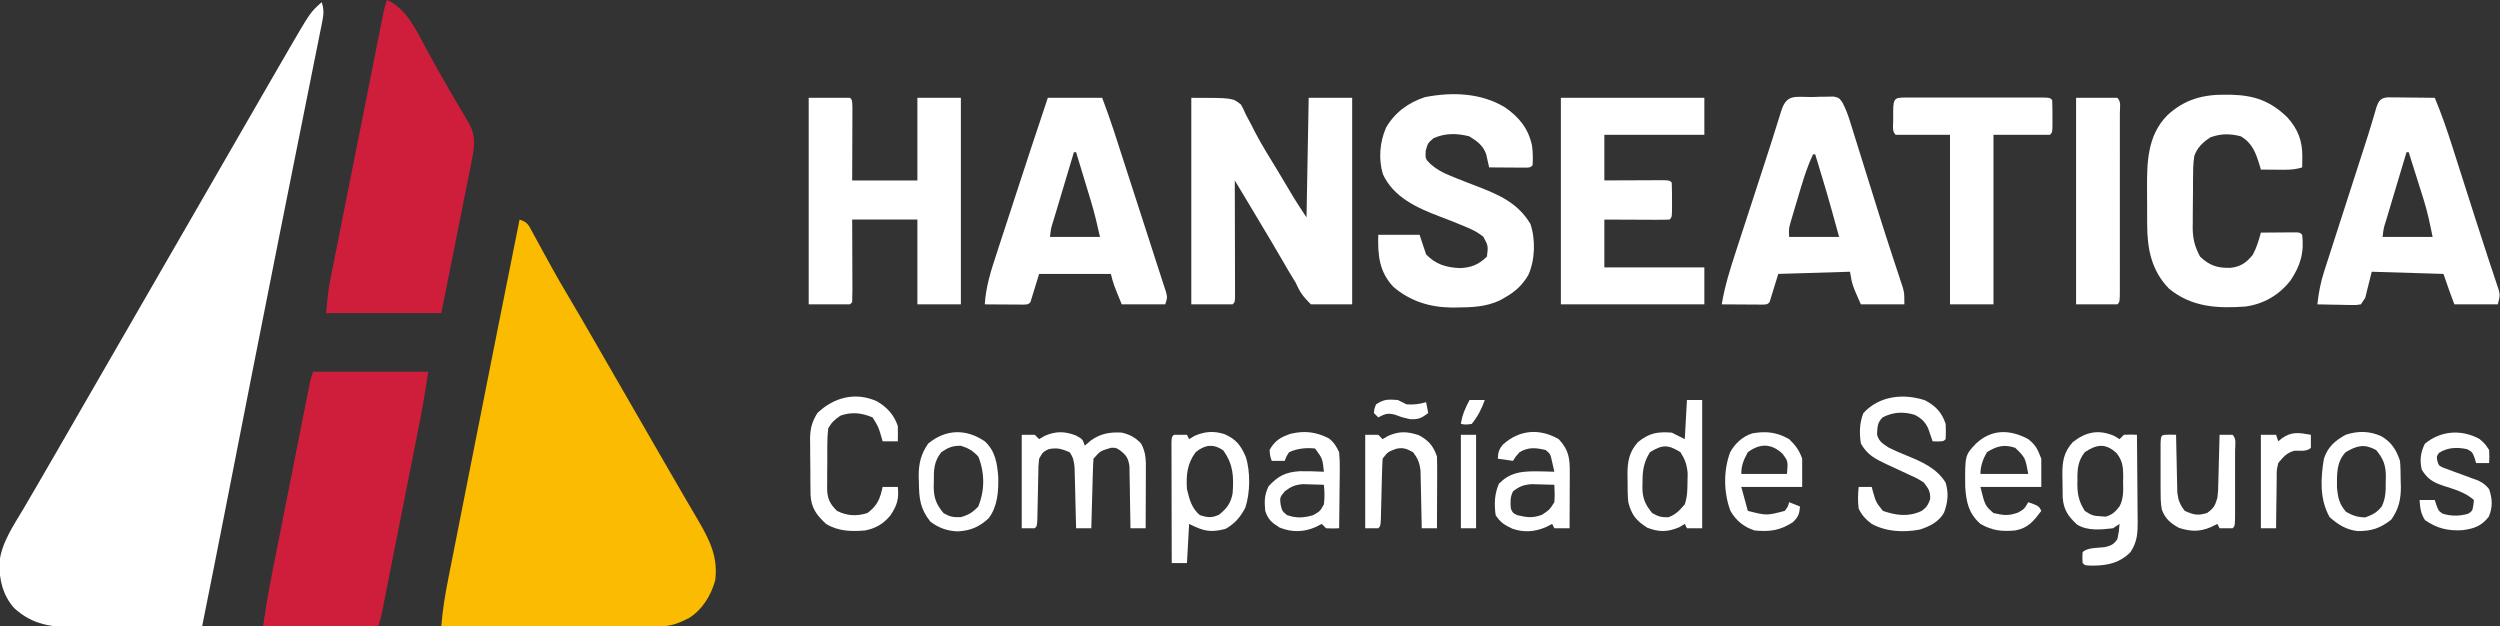
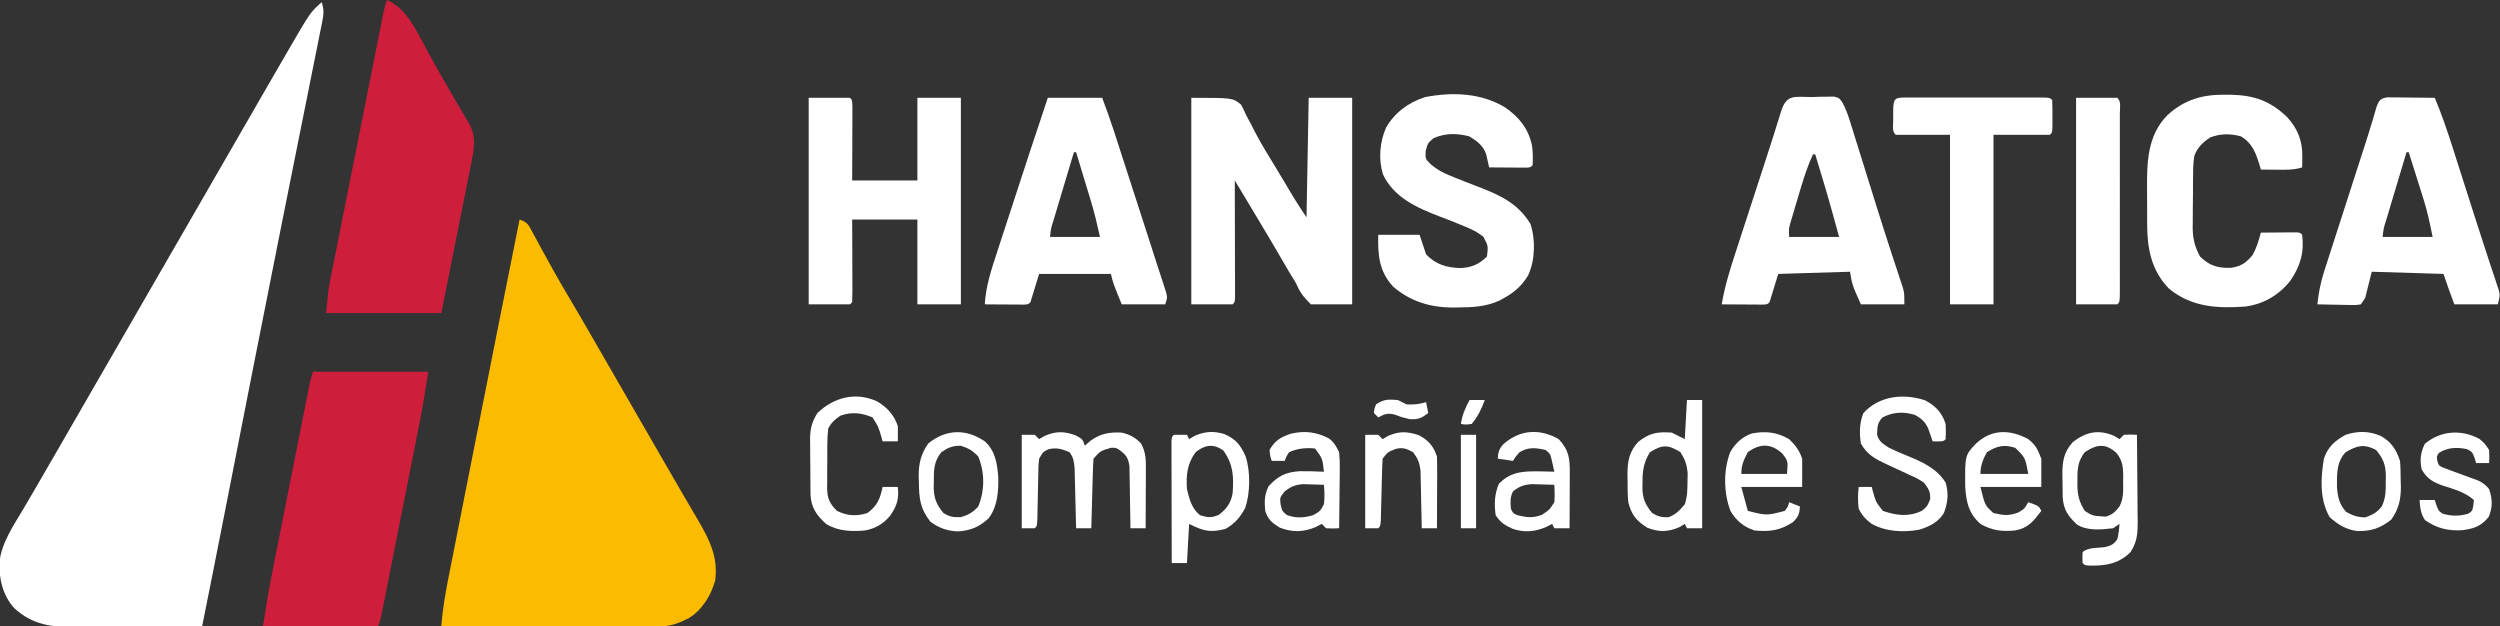
<svg xmlns="http://www.w3.org/2000/svg" version="1.1" width="1150" height="288">
  <rect width="100%" height="100%" fill="#333333" stroke="none" />
  <path d="M0 0 C1.012 3.182 0.949 5.375 0.295 8.633 C0.112 9.564 -0.071 10.496 -0.259 11.455 C-0.468 12.474 -0.677 13.493 -0.892 14.543 C-1.215 16.171 -1.215 16.171 -1.545 17.831 C-2.271 21.475 -3.008 25.116 -3.746 28.758 C-4.266 31.357 -4.785 33.956 -5.303 36.555 C-6.419 42.147 -7.541 47.739 -8.667 53.329 C-10.446 62.161 -12.213 70.994 -13.978 79.829 C-14.428 82.082 -14.878 84.334 -15.328 86.587 C-15.63 88.1 -15.932 89.614 -16.234 91.127 C-17.309 96.504 -18.384 101.881 -19.46 107.257 C-23.631 128.095 -27.764 148.941 -31.863 169.793 C-32 170.487 -32.136 171.181 -32.277 171.896 C-34.013 180.726 -35.746 189.556 -37.479 198.386 C-39.678 209.587 -41.878 220.788 -44.078 231.988 C-44.411 233.681 -44.411 233.681 -44.75 235.409 C-48.13 252.613 -51.535 269.812 -55 287 C-64.232 287.093 -73.464 287.164 -82.697 287.207 C-86.984 287.228 -91.272 287.256 -95.559 287.302 C-99.703 287.345 -103.846 287.369 -107.989 287.38 C-109.564 287.387 -111.139 287.401 -112.714 287.423 C-123.989 287.572 -132.845 286.62 -141.496 278.711 C-146.739 272.747 -148.419 265.587 -148.26 257.824 C-147.43 248.822 -141.679 240.599 -137.188 233 C-136.181 231.277 -135.175 229.554 -134.17 227.831 C-133.133 226.055 -132.093 224.281 -131.052 222.508 C-127.838 217.022 -124.672 211.51 -121.5 206 C-120.25 203.833 -119 201.667 -117.75 199.5 C-117.131 198.428 -116.513 197.355 -115.875 196.25 C-94 158.333 -72.125 120.417 -50.25 82.5 C-49.631 81.427 -49.012 80.355 -48.375 79.25 C-47.126 77.084 -45.876 74.919 -44.627 72.754 C-41.488 67.314 -38.35 61.873 -35.215 56.43 C-31.482 49.95 -27.743 43.474 -24 37 C-23.049 35.353 -23.049 35.353 -22.078 33.672 C-20.201 30.425 -18.32 27.181 -16.438 23.938 C-15.878 22.969 -15.318 22 -14.742 21.001 C-5.204 4.604 -5.204 4.604 0 0 Z " fill="#FFFFFF" transform="translate(148,1)" />
  <path d="M0 0 C3.834 1.278 4.106 2.475 6.004 5.969 C6.574 7.006 7.145 8.043 7.732 9.111 C8.336 10.229 8.94 11.348 9.562 12.5 C10.835 14.815 12.108 17.128 13.383 19.441 C14.004 20.573 14.626 21.705 15.267 22.872 C17.425 26.767 19.659 30.611 21.938 34.438 C26.074 41.407 30.141 48.415 34.188 55.438 C34.826 56.545 35.464 57.652 36.121 58.793 C37.429 61.063 38.737 63.334 40.044 65.605 C43.193 71.072 46.347 76.536 49.5 82 C50.75 84.167 52 86.333 53.25 88.5 C53.869 89.573 54.487 90.645 55.125 91.75 C57.938 96.625 57.938 96.625 60.75 101.5 C61.37 102.574 61.989 103.648 62.628 104.754 C63.869 106.906 65.109 109.058 66.349 111.21 C69.258 116.261 72.175 121.307 75.12 126.336 C76.162 128.116 77.202 129.898 78.24 131.68 C79.544 133.914 80.852 136.146 82.166 138.375 C87.465 147.478 91.369 155.218 90 166 C88.06 172.894 84.101 179.44 77.941 183.285 C73.551 185.533 69.637 187.126 64.653 187.12 C63.765 187.122 62.878 187.123 61.963 187.124 C60.992 187.121 60.021 187.117 59.021 187.114 C57.484 187.114 57.484 187.114 55.916 187.114 C52.523 187.113 49.131 187.105 45.738 187.098 C43.388 187.096 41.039 187.094 38.689 187.093 C32.499 187.09 26.31 187.08 20.12 187.069 C13.806 187.058 7.492 187.054 1.178 187.049 C-11.215 187.038 -23.607 187.021 -36 187 C-35.416 179.733 -34.286 172.683 -32.858 165.538 C-32.641 164.435 -32.425 163.332 -32.202 162.196 C-31.485 158.553 -30.762 154.911 -30.039 151.27 C-29.528 148.68 -29.018 146.091 -28.508 143.502 C-27.433 138.048 -26.355 132.595 -25.275 127.143 C-23.793 119.667 -22.318 112.19 -20.844 104.713 C-13.958 69.796 -6.998 34.894 0 0 Z " fill="#FABB00" transform="translate(239,101)" />
  <path d="M0 0 C17.49 0 34.98 0 53 0 C51.776 7.955 50.526 15.82 48.953 23.7 C48.759 24.682 48.565 25.664 48.366 26.676 C47.735 29.871 47.1 33.064 46.465 36.258 C46.022 38.496 45.578 40.735 45.135 42.974 C44.212 47.639 43.286 52.303 42.359 56.968 C41.17 62.951 39.985 68.936 38.802 74.921 C37.889 79.531 36.975 84.141 36.061 88.751 C35.623 90.959 35.185 93.167 34.749 95.375 C34.14 98.449 33.529 101.522 32.918 104.594 C32.737 105.507 32.557 106.421 32.371 107.362 C32.205 108.197 32.038 109.032 31.866 109.892 C31.722 110.618 31.578 111.343 31.43 112.09 C31 114 31 114 30 117 C12.51 117 -4.98 117 -23 117 C-21.776 109.045 -20.526 101.18 -18.953 93.3 C-18.759 92.318 -18.565 91.336 -18.366 90.324 C-17.735 87.129 -17.1 83.936 -16.465 80.742 C-16.022 78.504 -15.578 76.265 -15.135 74.026 C-14.212 69.361 -13.286 64.697 -12.359 60.032 C-11.17 54.049 -9.985 48.064 -8.802 42.079 C-7.889 37.469 -6.975 32.859 -6.061 28.249 C-5.623 26.041 -5.185 23.833 -4.749 21.625 C-4.14 18.551 -3.529 15.478 -2.918 12.406 C-2.737 11.493 -2.557 10.579 -2.371 9.638 C-2.121 8.386 -2.121 8.386 -1.866 7.108 C-1.722 6.382 -1.578 5.657 -1.43 4.91 C-1 3 -1 3 0 0 Z " fill="#CE1E3C" transform="translate(144,171)" />
  <path d="M0 0 C8.843 3.886 13.212 13.404 17.562 21.5 C18.774 23.711 19.988 25.92 21.203 28.129 C21.823 29.257 22.442 30.385 23.08 31.547 C26.825 38.282 30.744 44.914 34.645 51.559 C35.202 52.507 35.758 53.456 36.332 54.434 C36.824 55.269 37.316 56.105 37.823 56.967 C41.341 63.047 39.984 69.12 38.623 75.771 C38.477 76.514 38.33 77.256 38.18 78.021 C37.699 80.451 37.209 82.88 36.719 85.309 C36.382 87.002 36.046 88.696 35.71 90.39 C34.828 94.832 33.938 99.272 33.047 103.711 C31.977 109.048 30.917 114.386 29.855 119.723 C28.244 127.817 26.621 135.908 25 144 C7.51 144 -9.98 144 -28 144 C-26.875 132.75 -26.875 132.75 -25.899 127.844 C-25.681 126.733 -25.462 125.621 -25.237 124.476 C-24.999 123.291 -24.761 122.107 -24.516 120.887 C-24.263 119.613 -24.011 118.338 -23.752 117.025 C-23.066 113.56 -22.374 110.096 -21.681 106.632 C-20.955 102.997 -20.234 99.362 -19.513 95.726 C-18.302 89.63 -17.088 83.536 -15.871 77.441 C-14.465 70.396 -13.063 63.35 -11.664 56.303 C-10.172 48.788 -8.677 41.274 -7.18 33.76 C-6.75 31.598 -6.32 29.435 -5.89 27.272 C-5.091 23.25 -4.288 19.229 -3.484 15.207 C-3.246 14.009 -3.008 12.81 -2.763 11.576 C-2.435 9.938 -2.435 9.938 -2.101 8.267 C-1.911 7.316 -1.722 6.366 -1.526 5.387 C-1 3 -1 3 0 0 Z " fill="#CE1E3C" transform="translate(178,0)" />
  <path d="M0 0 C19 0 19 0 22.848 3.102 C24.023 5.234 24.023 5.234 25.062 7.625 C25.978 9.352 26.896 11.077 27.816 12.801 C28.304 13.771 28.791 14.741 29.293 15.741 C32.352 21.583 35.849 27.168 39.278 32.798 C40.482 34.782 41.673 36.772 42.86 38.766 C43.236 39.398 43.612 40.03 44 40.681 C45.028 42.409 46.056 44.138 47.084 45.866 C48.976 48.961 50.988 51.982 53 55 C53.33 36.85 53.66 18.7 54 0 C60.6 0 67.2 0 74 0 C74 31.35 74 62.7 74 95 C67.73 95 61.46 95 55 95 C51.294 91.244 50.007 89.531 48 85 C47.018 83.352 46.018 81.715 45 80.09 C43.996 78.375 42.996 76.657 42 74.938 C40.882 73.027 39.764 71.117 38.645 69.207 C38.06 68.209 37.476 67.211 36.874 66.182 C33.514 60.475 30.1 54.801 26.688 49.125 C26.111 48.166 25.534 47.206 24.94 46.218 C23.293 43.479 21.647 40.739 20 38 C20.002 38.699 20.004 39.399 20.007 40.119 C20.027 46.697 20.042 53.275 20.052 59.853 C20.057 63.235 20.064 66.617 20.075 69.999 C20.088 73.883 20.093 77.768 20.098 81.652 C20.103 82.872 20.108 84.092 20.113 85.349 C20.113 87.03 20.113 87.03 20.114 88.746 C20.116 89.738 20.118 90.731 20.12 91.754 C20 94 20 94 19 95 C12.73 95 6.46 95 0 95 C0 63.65 0 32.3 0 0 Z " fill="#FFFFFF" transform="translate(548,45)" />
  <path d="M0 0 C6.27 0 12.54 0 19 0 C20 1 20 1 20.114 4.51 C20.113 6.07 20.108 7.631 20.098 9.191 C20.096 10.011 20.095 10.831 20.093 11.676 C20.088 14.305 20.075 16.934 20.062 19.562 C20.057 21.34 20.053 23.118 20.049 24.896 C20.039 29.264 20.019 33.632 20 38 C29.9 38 39.8 38 50 38 C50 25.46 50 12.92 50 0 C56.6 0 63.2 0 70 0 C70 31.35 70 62.7 70 95 C63.4 95 56.8 95 50 95 C50 82.13 50 69.26 50 56 C40.1 56 30.2 56 20 56 C20.012 58.732 20.023 61.463 20.035 64.277 C20.043 66.912 20.049 69.546 20.055 72.18 C20.06 74.017 20.067 75.853 20.075 77.689 C20.088 80.323 20.093 82.956 20.098 85.59 C20.103 86.416 20.108 87.242 20.113 88.093 C20.113 90.062 20.062 92.032 20 94 C19.67 94.33 19.34 94.66 19 95 C12.73 95 6.46 95 0 95 C0 63.65 0 32.3 0 0 Z " fill="#FFFFFF" transform="translate(372,45)" />
  <path d="M0 0 C6.526 4.491 10.851 9.818 12.469 17.648 C12.884 20.679 12.929 23.596 12.742 26.645 C11.742 27.645 11.742 27.645 9.885 27.758 C8.698 27.75 8.698 27.75 7.488 27.742 C6.634 27.739 5.78 27.736 4.9 27.732 C4.003 27.724 3.105 27.716 2.18 27.707 C1.278 27.703 0.376 27.698 -0.553 27.693 C-2.788 27.682 -5.023 27.665 -7.258 27.645 C-7.703 25.655 -8.149 23.665 -8.594 21.675 C-9.92 17.616 -12.905 15.456 -16.445 13.332 C-22.225 11.919 -27.334 11.801 -32.82 14.207 C-35.499 16.53 -35.499 16.53 -36.445 20.082 C-36.609 23.737 -36.609 23.737 -34.145 26.184 C-31.119 28.763 -28.56 30.103 -24.883 31.582 C-24.28 31.83 -23.677 32.078 -23.056 32.334 C-19.83 33.653 -16.58 34.907 -13.324 36.148 C-2.942 40.131 5.805 43.811 11.742 53.645 C14.155 60.883 13.902 70.25 10.742 77.207 C7.911 81.976 4.568 84.968 -0.258 87.645 C-0.991 88.057 -1.725 88.47 -2.48 88.895 C-8.793 91.776 -14.992 92.026 -21.82 92.082 C-22.695 92.092 -23.569 92.102 -24.469 92.113 C-34.625 91.978 -43.441 89.241 -51.258 82.645 C-57.89 75.608 -58.513 67.964 -58.258 58.645 C-51.988 58.645 -45.718 58.645 -39.258 58.645 C-38.268 61.615 -37.278 64.585 -36.258 67.645 C-31.902 72.236 -26.962 73.718 -20.758 73.957 C-15.622 73.844 -11.918 72.305 -8.258 68.645 C-7.667 63.764 -7.667 63.764 -9.887 59.598 C-12.654 57.318 -15.252 56.125 -18.57 54.77 C-19.48 54.391 -19.48 54.391 -20.409 54.004 C-23.662 52.658 -26.937 51.38 -30.23 50.137 C-40.476 46.243 -51.225 41.379 -56.105 30.809 C-58.236 23.895 -57.574 15.996 -54.695 9.395 C-50.674 2.386 -44.338 -2.235 -36.711 -4.695 C-24.165 -7.094 -11.101 -6.664 0 0 Z " fill="#FFFFFF" transform="translate(692.258,49.355)" />
  <path d="M0 0 C1.115 -0.037 2.23 -0.075 3.379 -0.113 C4.448 -0.125 5.516 -0.136 6.617 -0.148 C8.092 -0.178 8.092 -0.178 9.597 -0.208 C12.125 0.375 12.125 0.375 13.667 2.577 C15.076 5.281 16.068 7.823 16.975 10.731 C17.306 11.781 17.637 12.832 17.978 13.914 C18.328 15.047 18.678 16.18 19.039 17.348 C19.6 19.135 19.6 19.135 20.172 20.959 C21.17 24.141 22.161 27.325 23.151 30.509 C24.51 34.882 25.88 39.251 27.248 43.621 C28.026 46.106 28.801 48.592 29.576 51.078 C31.581 57.505 33.619 63.919 35.718 70.316 C36.14 71.608 36.562 72.899 36.984 74.191 C37.784 76.63 38.589 79.068 39.402 81.502 C39.76 82.595 40.117 83.688 40.486 84.814 C40.803 85.771 41.121 86.727 41.448 87.712 C42.125 90.375 42.125 90.375 42.125 95.375 C35.525 95.375 28.925 95.375 22.125 95.375 C18.125 86.375 18.125 86.375 17.125 80.375 C0.79 80.87 0.79 80.87 -15.875 81.375 C-17.195 85.665 -18.515 89.955 -19.875 94.375 C-20.875 95.375 -20.875 95.375 -22.916 95.489 C-23.791 95.483 -24.665 95.478 -25.566 95.473 C-26.511 95.469 -27.455 95.466 -28.428 95.463 C-29.421 95.455 -30.414 95.446 -31.438 95.438 C-32.435 95.433 -33.432 95.428 -34.459 95.424 C-36.931 95.412 -39.403 95.395 -41.875 95.375 C-40.483 86.938 -37.959 78.957 -35.297 70.848 C-34.843 69.45 -34.389 68.053 -33.936 66.655 C-32.747 62.99 -31.55 59.327 -30.353 55.664 C-28.919 51.276 -27.493 46.886 -26.065 42.496 C-24.919 38.97 -23.771 35.443 -22.621 31.918 C-19.869 23.476 -17.153 15.024 -14.549 6.535 C-11.996 -1.696 -8.019 0.101 0 0 Z M0.125 26.375 C-2.998 33.044 -4.987 40.01 -7.062 47.062 C-7.431 48.285 -7.799 49.508 -8.178 50.768 C-8.525 51.941 -8.873 53.115 -9.23 54.324 C-9.547 55.39 -9.863 56.456 -10.188 57.553 C-11.033 60.539 -11.033 60.539 -10.875 64.375 C-3.285 64.375 4.305 64.375 12.125 64.375 C6.872 45.302 6.872 45.302 1.125 26.375 C0.795 26.375 0.465 26.375 0.125 26.375 Z " fill="#FFFFFF" transform="translate(833.875,44.625)" />
  <path d="M0 0 C8.25 0 16.5 0 25 0 C26.904 5.076 28.723 10.074 30.388 15.219 C30.716 16.229 30.716 16.229 31.05 17.258 C31.763 19.457 32.473 21.656 33.184 23.855 C33.685 25.405 34.187 26.954 34.689 28.503 C35.738 31.743 36.786 34.983 37.833 38.224 C39.164 42.342 40.497 46.458 41.83 50.575 C42.867 53.774 43.902 56.974 44.937 60.173 C45.428 61.689 45.918 63.205 46.409 64.721 C47.743 68.84 49.069 72.962 50.385 77.087 C50.999 78.998 51.626 80.904 52.254 82.811 C52.631 83.977 53.007 85.143 53.395 86.345 C53.73 87.368 54.065 88.39 54.41 89.444 C55 92 55 92 54 95 C47.4 95 40.8 95 34 95 C30.125 85.5 30.125 85.5 29 81 C18.11 81 7.22 81 -4 81 C-5.32 85.29 -6.64 89.58 -8 94 C-9 95 -9 95 -10.949 95.114 C-11.782 95.108 -12.615 95.103 -13.473 95.098 C-14.372 95.094 -15.271 95.091 -16.197 95.088 C-17.616 95.075 -17.616 95.075 -19.062 95.062 C-20.012 95.058 -20.961 95.053 -21.939 95.049 C-24.293 95.037 -26.646 95.02 -29 95 C-28.493 86.775 -26.126 79.428 -23.555 71.641 C-23.101 70.247 -22.649 68.853 -22.197 67.458 C-21.007 63.794 -19.807 60.134 -18.605 56.475 C-17.407 52.822 -16.22 49.167 -15.031 45.512 C-10.087 30.319 -5.073 15.15 0 0 Z M12 25 C10.43 30.232 8.863 35.464 7.3 40.698 C6.768 42.479 6.234 44.26 5.7 46.041 C4.933 48.597 4.169 51.154 3.406 53.711 C3.166 54.51 2.925 55.309 2.677 56.132 C1.446 59.999 1.446 59.999 1 64 C8.59 64 16.18 64 24 64 C22.749 58.369 21.497 53.04 19.836 47.559 C19.639 46.905 19.442 46.252 19.239 45.579 C18.621 43.531 17.998 41.484 17.375 39.438 C16.95 38.033 16.526 36.629 16.102 35.225 C15.071 31.815 14.037 28.407 13 25 C12.67 25 12.34 25 12 25 Z " fill="#FFFFFF" transform="translate(482,45)" />
  <path d="M0 0 C1.492 0.016 1.492 0.016 3.015 0.032 C4.63 0.041 4.63 0.041 6.277 0.051 C7.405 0.068 8.533 0.085 9.695 0.102 C11.398 0.116 11.398 0.116 13.136 0.129 C15.948 0.153 18.759 0.188 21.57 0.227 C24.637 7.566 27.208 14.997 29.617 22.575 C29.992 23.744 30.366 24.914 30.753 26.119 C31.945 29.841 33.133 33.565 34.32 37.29 C35.49 40.946 36.66 44.601 37.831 48.257 C38.602 50.67 39.372 53.083 40.14 55.498 C42.049 61.499 43.982 67.491 45.966 73.469 C46.533 75.191 46.533 75.191 47.111 76.949 C47.827 79.121 48.551 81.292 49.284 83.459 C49.758 84.907 49.758 84.907 50.243 86.385 C50.524 87.227 50.806 88.069 51.096 88.937 C51.57 91.227 51.57 91.227 50.57 95.227 C43.97 95.227 37.37 95.227 30.57 95.227 C28.83 90.587 27.137 85.928 25.57 81.227 C14.68 80.897 3.79 80.567 -7.43 80.227 C-8.42 84.187 -9.41 88.147 -10.43 92.227 C-11.09 93.217 -11.75 94.207 -12.43 95.227 C-14.493 95.568 -14.493 95.568 -17 95.52 C-17.896 95.51 -18.792 95.501 -19.715 95.491 C-20.652 95.466 -21.59 95.44 -22.555 95.415 C-23.973 95.394 -23.973 95.394 -25.418 95.374 C-27.756 95.338 -30.093 95.289 -32.43 95.227 C-31.877 89.858 -30.934 85.077 -29.269 79.916 C-28.942 78.892 -28.942 78.892 -28.608 77.847 C-27.893 75.614 -27.167 73.383 -26.442 71.153 C-25.937 69.581 -25.432 68.01 -24.928 66.438 C-23.602 62.31 -22.269 58.184 -20.933 54.059 C-19.322 49.081 -17.722 44.1 -16.12 39.12 C-14.87 35.236 -13.62 31.354 -12.364 27.472 C-11.903 26.043 -11.441 24.614 -10.98 23.185 C-10.76 22.507 -10.54 21.828 -10.313 21.129 C-9.267 17.885 -8.245 14.636 -7.277 11.368 C-6.928 10.192 -6.578 9.017 -6.219 7.806 C-5.919 6.774 -5.62 5.741 -5.311 4.678 C-4.167 1.496 -3.45 0.322 0 0 Z M8.57 25.227 C7 30.459 5.433 35.692 3.87 40.925 C3.338 42.707 2.804 44.487 2.27 46.268 C1.502 48.824 0.739 51.381 -0.024 53.938 C-0.265 54.737 -0.505 55.536 -0.753 56.359 C-1.985 60.226 -1.985 60.226 -2.43 64.227 C5.16 64.227 12.75 64.227 20.57 64.227 C19.355 58.155 18.237 52.716 16.406 46.907 C16.209 46.277 16.012 45.648 15.809 44.999 C15.192 43.032 14.569 41.067 13.945 39.102 C13.52 37.751 13.095 36.399 12.671 35.047 C11.643 31.772 10.608 28.499 9.57 25.227 C9.24 25.227 8.91 25.227 8.57 25.227 Z " fill="#FFFFFF" transform="translate(1098.43,44.773)" />
-   <path d="M0 0 C21.78 0 43.56 0 66 0 C66 5.61 66 11.22 66 17 C50.82 17 35.64 17 20 17 C20 23.93 20 30.86 20 38 C22.154 37.988 24.308 37.977 26.527 37.965 C28.606 37.957 30.684 37.951 32.762 37.945 C34.211 37.94 35.659 37.933 37.107 37.925 C39.185 37.912 41.262 37.907 43.34 37.902 C44.591 37.897 45.843 37.892 47.133 37.886 C50 38 50 38 51 39 C51.1 41.677 51.139 44.323 51.125 47 C51.131 48.125 51.131 48.125 51.137 49.273 C51.127 54.873 51.127 54.873 50 56 C47.781 56.088 45.56 56.107 43.34 56.098 C42.343 56.096 42.343 56.096 41.326 56.093 C39.197 56.088 37.067 56.075 34.938 56.062 C33.497 56.057 32.056 56.053 30.615 56.049 C27.077 56.039 23.538 56.019 20 56 C20 63.26 20 70.52 20 78 C35.18 78 50.36 78 66 78 C66 83.61 66 89.22 66 95 C44.22 95 22.44 95 0 95 C0 63.65 0 32.3 0 0 Z " fill="#FFFFFF" transform="translate(718,45)" />
  <path d="M0 0 C0.877 0.009 1.754 0.018 2.657 0.027 C13.216 0.309 20.552 2.956 28.246 10.348 C33.225 15.886 35.285 21.285 35.188 28.688 C35.178 29.58 35.169 30.472 35.16 31.391 C35.149 32.066 35.137 32.742 35.125 33.438 C31.258 34.703 27.393 34.549 23.375 34.5 C22.329 34.493 22.329 34.493 21.262 34.486 C19.549 34.475 17.837 34.457 16.125 34.438 C15.955 33.846 15.785 33.254 15.609 32.645 C13.866 26.959 12.268 22.271 6.875 19.125 C1.788 17.853 -2.258 17.847 -7.125 19.625 C-10.502 21.851 -13.068 24.198 -14.468 28.083 C-15.076 31.602 -15.058 35.115 -15.078 38.676 C-15.087 39.874 -15.087 39.874 -15.095 41.097 C-15.105 42.786 -15.111 44.474 -15.115 46.163 C-15.125 48.731 -15.156 51.298 -15.188 53.865 C-15.194 55.51 -15.199 57.156 -15.203 58.801 C-15.215 59.561 -15.228 60.322 -15.241 61.106 C-15.219 66.277 -14.292 69.844 -11.875 74.438 C-7.48 78.613 -4.014 79.76 2.066 79.648 C6.775 79.166 9.435 77.28 12.375 73.688 C14.192 70.312 15.129 67.126 16.125 63.438 C19.104 63.411 22.083 63.391 25.062 63.375 C26.338 63.362 26.338 63.362 27.639 63.35 C28.448 63.346 29.256 63.343 30.09 63.34 C30.839 63.335 31.588 63.329 32.359 63.324 C34.125 63.438 34.125 63.438 35.125 64.438 C36.124 72.688 34.272 78.813 29.652 85.602 C24.437 92.185 17.47 96.245 9.125 97.438 C-3.798 98.38 -15.625 97.793 -26.09 89.262 C-34.277 80.895 -36.189 70.738 -36.176 59.449 C-36.18 58.625 -36.184 57.8 -36.189 56.951 C-36.194 55.219 -36.195 53.487 -36.191 51.755 C-36.188 49.142 -36.211 46.529 -36.236 43.916 C-36.285 31.377 -36.227 18.895 -26.875 9.438 C-19.022 2.164 -10.557 -0.13 0 0 Z " fill="#FFFFFF" transform="translate(1023.875,43.562)" />
  <path d="M0 0 C0.691 -0.002 1.382 -0.004 2.094 -0.005 C4.389 -0.01 6.684 -0.007 8.979 -0.003 C10.567 -0.004 12.155 -0.005 13.743 -0.006 C17.075 -0.008 20.407 -0.006 23.74 -0.001 C28.021 0.005 32.302 0.001 36.583 -0.005 C39.863 -0.008 43.143 -0.007 46.424 -0.004 C48.003 -0.004 49.582 -0.005 51.161 -0.007 C53.364 -0.009 55.567 -0.006 57.77 0 C59.654 0.001 59.654 0.001 61.576 0.002 C64.385 0.129 64.385 0.129 65.385 1.129 C65.485 3.641 65.524 6.118 65.51 8.629 C65.514 9.332 65.517 10.034 65.521 10.758 C65.511 16.003 65.511 16.003 64.385 17.129 C55.805 17.129 47.225 17.129 38.385 17.129 C38.385 42.869 38.385 68.609 38.385 95.129 C31.785 95.129 25.185 95.129 18.385 95.129 C18.385 69.389 18.385 43.649 18.385 17.129 C10.135 17.129 1.885 17.129 -6.615 17.129 C-8.371 15.374 -7.747 13.094 -7.752 10.758 C-7.748 10.056 -7.744 9.353 -7.74 8.629 C-7.744 7.927 -7.748 7.224 -7.752 6.5 C-7.739 -0.48 -6.759 0.004 0 0 Z " fill="#FFFFFF" transform="translate(878.615,44.871)" />
  <path d="M0 0 C6.27 0 12.54 0 19 0 C20.865 1.865 20.127 4.534 20.136 7.015 C20.134 7.88 20.131 8.744 20.129 9.635 C20.131 10.54 20.133 11.446 20.135 12.379 C20.139 15.388 20.136 18.397 20.133 21.406 C20.133 23.488 20.134 25.569 20.136 27.65 C20.137 32.018 20.135 36.386 20.13 40.754 C20.125 46.367 20.128 51.98 20.134 57.593 C20.138 61.892 20.136 66.192 20.134 70.491 C20.133 72.561 20.134 74.631 20.136 76.702 C20.139 79.59 20.135 82.477 20.129 85.365 C20.131 86.23 20.133 87.094 20.136 87.985 C20.114 93.886 20.114 93.886 19 95 C12.73 95 6.46 95 0 95 C0 63.65 0 32.3 0 0 Z " fill="#FFFFFF" transform="translate(955,45)" />
  <path d="M0 0 C3.125 1.688 3.125 1.688 4.125 4.688 C5.074 3.883 6.022 3.079 7 2.25 C11.457 -0.917 15.714 -1.616 21.125 -1.312 C24.772 -0.474 27.406 0.92 30 3.688 C32.362 7.886 32.256 11.746 32.223 16.418 C32.221 17.168 32.22 17.919 32.218 18.692 C32.213 21.086 32.2 23.481 32.188 25.875 C32.182 27.499 32.178 29.124 32.174 30.748 C32.163 34.728 32.146 38.708 32.125 42.688 C29.815 42.688 27.505 42.688 25.125 42.688 C25.111 41.265 25.111 41.265 25.097 39.813 C25.053 36.287 24.991 32.761 24.917 29.235 C24.889 27.711 24.868 26.186 24.854 24.661 C24.833 22.466 24.786 20.273 24.734 18.078 C24.713 16.758 24.692 15.439 24.671 14.079 C24.047 10.205 23.187 9.043 20.125 6.688 C18.329 5.592 18.329 5.592 16.125 5.688 C11.271 7.124 11.271 7.124 8.125 10.688 C7.969 13.093 7.867 15.475 7.809 17.883 C7.788 18.59 7.767 19.298 7.746 20.027 C7.68 22.288 7.621 24.55 7.562 26.812 C7.519 28.345 7.476 29.878 7.432 31.41 C7.325 35.169 7.223 38.928 7.125 42.688 C4.815 42.688 2.505 42.688 0.125 42.688 C0.105 41.769 0.085 40.851 0.065 39.905 C-0.013 36.491 -0.1 33.077 -0.192 29.663 C-0.231 28.186 -0.265 26.71 -0.297 25.234 C-0.343 23.109 -0.401 20.984 -0.461 18.859 C-0.508 16.943 -0.508 16.943 -0.556 14.987 C-0.852 11.928 -1.092 10.159 -2.875 7.688 C-6.516 6.176 -8.82 5.43 -12.688 6.375 C-15.154 7.643 -15.154 7.643 -16.875 10.688 C-17.229 13.969 -17.229 13.969 -17.254 17.727 C-17.271 18.408 -17.288 19.089 -17.305 19.792 C-17.358 21.965 -17.399 24.139 -17.438 26.312 C-17.481 28.493 -17.528 30.674 -17.58 32.855 C-17.627 34.828 -17.664 36.802 -17.701 38.776 C-17.875 41.688 -17.875 41.688 -18.875 42.688 C-20.855 42.688 -22.835 42.688 -24.875 42.688 C-24.875 28.497 -24.875 14.307 -24.875 -0.312 C-22.895 -0.312 -20.915 -0.312 -18.875 -0.312 C-18.215 0.347 -17.555 1.008 -16.875 1.688 C-15.607 0.945 -15.607 0.945 -14.312 0.188 C-9.222 -2.034 -5.134 -1.984 0 0 Z " fill="#FFFFFF" transform="translate(494.875,200.312)" />
  <path d="M0 0 C1.238 0.743 1.238 0.743 2.5 1.5 C3.16 0.84 3.82 0.18 4.5 -0.5 C7.625 -0.625 7.625 -0.625 10.5 -0.5 C10.576 6.226 10.629 12.952 10.665 19.678 C10.68 21.965 10.7 24.252 10.726 26.54 C10.763 29.831 10.78 33.122 10.793 36.414 C10.808 37.433 10.824 38.452 10.84 39.502 C10.841 44.934 10.598 48.826 7.5 53.5 C2.653 58.347 -2.677 59.592 -9.375 59.688 C-13.346 59.654 -13.346 59.654 -14.5 58.5 C-14.625 56 -14.625 56 -14.5 53.5 C-12.262 51.262 -7.417 51.597 -4.383 51.195 C-1.361 50.466 -0.259 50.018 1.5 47.5 C2.23 43.89 2.23 43.89 2.5 40.5 C1.51 41.16 0.52 41.82 -0.5 42.5 C-5.936 43.124 -12.336 43.83 -17.125 40.75 C-21.234 36.857 -23.243 33.999 -23.661 28.305 C-23.707 25.745 -23.735 23.186 -23.75 20.625 C-23.781 19.297 -23.781 19.297 -23.812 17.941 C-23.848 11.925 -23.224 7.486 -19 2.855 C-12.909 -1.888 -7.136 -3.058 0 0 Z M-13.5 7.5 C-16.714 11.625 -16.96 15.381 -16.875 20.438 C-16.887 21.128 -16.898 21.818 -16.91 22.529 C-16.883 27.249 -16.027 30.52 -13.5 34.5 C-10.503 36.498 -9.559 36.859 -6.125 37 C-5.375 37.052 -4.625 37.103 -3.852 37.156 C-0.892 36.33 0.66 34.838 2.505 32.412 C4.408 28.755 4.219 25.039 4.125 21 C4.144 20.171 4.164 19.342 4.184 18.488 C4.15 14.246 3.834 11.352 1.145 7.973 C-3.868 3.286 -7.959 3.806 -13.5 7.5 Z " fill="#FFFFFF" transform="translate(972.5,200.5)" />
  <path d="M0 0 C4.893 2.621 7.704 5.486 9.5 10.875 C9.625 14.5 9.625 14.5 9.5 17.875 C8.5 18.875 8.5 18.875 5.938 18.938 C5.133 18.917 4.329 18.896 3.5 18.875 C3.318 18.332 3.136 17.79 2.949 17.23 C2.698 16.515 2.446 15.8 2.188 15.062 C1.944 14.355 1.7 13.647 1.449 12.918 C0.006 9.812 -1.747 8.272 -4.75 6.688 C-10.004 5.135 -14.62 5.365 -19.5 7.875 C-22.047 10.422 -21.853 12.32 -22.059 15.805 C-21.175 19.08 -19.291 20.032 -16.5 21.875 C-13.904 23.171 -11.249 24.282 -8.562 25.375 C-1.498 28.264 5.286 31.164 9.5 37.875 C10.958 42.929 10.507 46.937 8.719 51.789 C6.273 55.975 2.088 58.058 -2.43 59.484 C-9.822 60.879 -17.815 60.503 -24.5 56.875 C-27.203 54.865 -29.033 52.921 -30.5 49.875 C-30.961 46.475 -30.87 43.28 -30.5 39.875 C-28.52 39.875 -26.54 39.875 -24.5 39.875 C-24.262 40.797 -24.262 40.797 -24.02 41.738 C-22.588 46.819 -22.588 46.819 -19.375 50.875 C-13.225 53.014 -7.538 53.75 -1.5 50.875 C0.782 49.223 1.398 48.151 2.375 45.5 C2.543 41.966 1.618 40.696 -0.5 37.875 C-3.529 35.937 -3.529 35.937 -7.062 34.375 C-7.995 33.928 -7.995 33.928 -8.947 33.473 C-11.772 32.123 -14.618 30.822 -17.469 29.527 C-22.82 27.021 -26.579 25.133 -29.5 19.875 C-30.237 14.972 -30.155 10.586 -28.375 5.938 C-21.107 -2.057 -10.038 -3.263 0 0 Z " fill="#FFFFFF" transform="translate(885.5,184.125)" />
  <path d="M0 0 C5.401 2.329 7.474 5.019 9.852 10.344 C12.111 17.196 11.984 27.128 9.664 33.969 C7.306 38.36 4.886 41.189 0.539 43.656 C-6.515 45.461 -9.636 44.6 -16.148 41.344 C-16.478 47.284 -16.808 53.224 -17.148 59.344 C-19.458 59.344 -21.768 59.344 -24.148 59.344 C-24.172 51.799 -24.189 44.254 -24.2 36.709 C-24.205 33.206 -24.213 29.703 -24.224 26.199 C-24.237 22.176 -24.242 18.152 -24.246 14.129 C-24.254 12.234 -24.254 12.234 -24.262 10.3 C-24.262 9.139 -24.262 7.978 -24.262 6.781 C-24.265 5.239 -24.265 5.239 -24.269 3.666 C-24.148 1.344 -24.148 1.344 -23.148 0.344 C-21.149 0.303 -19.148 0.301 -17.148 0.344 C-16.818 1.004 -16.488 1.664 -16.148 2.344 C-15.323 1.849 -14.498 1.354 -13.648 0.844 C-8.842 -1.216 -4.938 -1.508 0 0 Z M-13.148 8.344 C-17.061 13.653 -17.58 18.867 -17.148 25.344 C-16.015 30.034 -14.993 34.195 -11.148 37.344 C-7.612 38.42 -5.871 38.663 -2.461 37.156 C1.172 34.309 2.97 31.856 3.852 27.344 C4.415 19.565 4.214 13.987 -0.461 7.531 C-5.039 4.309 -8.979 4.963 -13.148 8.344 Z " fill="#FFFFFF" transform="translate(563.148,199.656)" />
  <path d="M0 0 C2.31 0 4.62 0 7 0 C7 19.47 7 38.94 7 59 C4.69 59 2.38 59 0 59 C-0.33 58.34 -0.66 57.68 -1 57 C-1.825 57.495 -2.65 57.99 -3.5 58.5 C-8.822 60.781 -12.849 60.827 -18.25 58.75 C-23.367 55.494 -25.463 52.89 -27 47 C-27.304 43.662 -27.325 40.35 -27.312 37 C-27.329 36.123 -27.345 35.247 -27.361 34.344 C-27.366 28.378 -26.656 23.981 -22.535 19.355 C-17.232 15.149 -13.742 14.535 -7 15 C-5.02 15.99 -3.04 16.98 -1 18 C-0.67 12.06 -0.34 6.12 0 0 Z M-17 24 C-19.923 28.597 -20.493 32.666 -20.438 38 C-20.457 38.686 -20.477 39.372 -20.498 40.078 C-20.493 45.185 -19.212 48.085 -16 52 C-13.269 53.61 -11.654 54.016 -8.5 53.938 C-5.103 52.664 -3.341 50.732 -1 48 C0.191 44.427 0.205 41.454 0.25 37.688 C0.276 36.392 0.302 35.096 0.328 33.762 C-0.022 29.745 -0.848 27.386 -3 24 C-8.796 20.451 -11.204 20.451 -17 24 Z " fill="#FFFFFF" transform="translate(776,184)" />
  <path d="M0 0 C4.62 2.705 7.85 6.238 9.562 11.375 C9.602 13.708 9.607 16.042 9.562 18.375 C7.253 18.375 4.942 18.375 2.562 18.375 C2.392 17.76 2.222 17.145 2.047 16.512 C0.61 11.631 0.61 11.631 -2.062 7.375 C-7.079 5.263 -11.657 4.749 -16.812 6.562 C-19.514 8.428 -20.803 9.555 -22.438 12.375 C-22.742 14.936 -22.882 17.249 -22.871 19.809 C-22.876 20.524 -22.882 21.238 -22.887 21.975 C-22.893 23.484 -22.892 24.993 -22.884 26.501 C-22.875 28.802 -22.904 31.1 -22.936 33.4 C-22.937 34.87 -22.937 36.339 -22.934 37.809 C-22.945 38.492 -22.956 39.176 -22.968 39.88 C-22.899 44.639 -21.811 47.045 -18.438 50.375 C-13.77 52.709 -9.376 52.933 -4.438 51.375 C0.195 47.951 1.396 44.784 2.562 39.375 C4.872 39.375 7.183 39.375 9.562 39.375 C10.137 44.89 9.192 47.998 6.059 52.578 C2.918 56.351 -0.686 58.435 -5.438 59.375 C-11.784 59.936 -17.89 59.785 -23.438 56.375 C-27.791 52.363 -30.316 48.988 -30.599 42.917 C-30.619 41.49 -30.632 40.063 -30.641 38.637 C-30.646 37.878 -30.652 37.12 -30.658 36.339 C-30.667 34.734 -30.674 33.129 -30.678 31.525 C-30.687 29.082 -30.718 26.64 -30.75 24.197 C-30.757 22.635 -30.762 21.074 -30.766 19.512 C-30.778 18.787 -30.79 18.061 -30.803 17.314 C-30.782 12.579 -29.939 9.391 -27.438 5.375 C-19.874 -1.86 -9.902 -4.518 0 0 Z " fill="#FFFFFF" transform="translate(403.438,184.625)" />
  <path d="M0 0 C4.695 4.943 5.146 8.943 5.098 15.512 C5.096 16.24 5.095 16.968 5.093 17.718 C5.088 20.042 5.075 22.364 5.062 24.688 C5.057 26.264 5.053 27.84 5.049 29.416 C5.038 33.277 5.021 37.139 5 41 C2.69 41 0.38 41 -2 41 C-2.33 40.34 -2.66 39.68 -3 39 C-3.969 39.495 -4.939 39.99 -5.938 40.5 C-11.05 42.654 -16 43.048 -21.281 41.203 C-24.951 39.475 -26.695 38.457 -29 35 C-29.698 29.827 -29.563 25.313 -27.5 20.5 C-22.513 15.513 -17.913 14.875 -11.081 14.802 C-8.051 14.817 -5.028 14.894 -2 15 C-2.289 13.721 -2.578 12.443 -2.875 11.125 C-3.037 10.406 -3.2 9.686 -3.367 8.945 C-3.905 6.793 -3.905 6.793 -6 5 C-10.634 3.951 -13.824 3.564 -18 6 C-19.803 8.013 -19.803 8.013 -21 10 C-23.31 9.67 -25.62 9.34 -28 9 C-27.917 6.183 -27.423 4.466 -25.516 2.367 C-17.963 -4.314 -8.93 -5.078 0 0 Z M-21 24 C-22.399 26.799 -22.253 28.905 -22 32 C-21.109 33.976 -21.109 33.976 -19 35 C-14.428 36.049 -12.109 36.398 -7.688 34.812 C-4.191 32.467 -4.191 32.467 -2 29 C-1.765 26.28 -1.863 23.74 -2 21 C-4.229 20.919 -6.458 20.861 -8.688 20.812 C-9.929 20.778 -11.17 20.743 -12.449 20.707 C-16.217 21.018 -18.028 21.723 -21 24 Z " fill="#FFFFFF" transform="translate(717,202)" />
  <path d="M0 0 C2.398 1.894 3.391 3.595 4.727 6.363 C4.978 9.159 5.078 11.72 5.02 14.508 C5.015 15.278 5.011 16.047 5.007 16.84 C4.99 19.286 4.952 21.731 4.914 24.176 C4.899 25.839 4.885 27.503 4.873 29.166 C4.84 33.232 4.788 37.298 4.727 41.363 C1.852 41.488 1.852 41.488 -1.273 41.363 C-1.933 40.703 -2.593 40.043 -3.273 39.363 C-4.243 39.858 -5.212 40.353 -6.211 40.863 C-11.81 43.243 -17.002 43.247 -22.648 41.051 C-26.266 38.725 -27.903 37.474 -29.273 33.363 C-29.649 28.779 -29.708 26.304 -27.773 22.113 C-23.433 17.339 -19.938 15.531 -13.418 15.121 C-9.696 15.074 -5.991 15.189 -2.273 15.363 C-2.916 9.32 -2.916 9.32 -6.336 4.676 C-10.476 4.235 -14.451 4.636 -18.273 6.363 C-19.575 8.361 -19.575 8.361 -20.273 10.363 C-22.253 10.363 -24.233 10.363 -26.273 10.363 C-27.023 8.176 -27.023 8.176 -27.273 5.363 C-24.914 1.054 -22.002 -0.669 -17.48 -2.129 C-10.985 -3.623 -5.939 -2.97 0 0 Z M-20.273 24.363 C-22.563 27.179 -22.563 27.179 -22.211 30.363 C-21.511 33.442 -21.511 33.442 -19.273 35.301 C-15.023 36.806 -11.589 36.612 -7.273 35.363 C-4.043 33.55 -4.043 33.55 -2.273 30.363 C-1.885 27.314 -1.974 24.418 -2.273 21.363 C-4.335 21.282 -6.398 21.224 -8.461 21.176 C-9.609 21.141 -10.758 21.106 -11.941 21.07 C-15.606 21.393 -17.37 22.151 -20.273 24.363 Z " fill="#FFFFFF" transform="translate(611.273,201.637)" />
  <path d="M0 0 C3.594 2.914 4.181 4.452 6 9 C6 13.29 6 17.58 6 22 C-3.24 22 -12.48 22 -22 22 C-19.894 30.553 -19.894 30.553 -16 34 C-11.364 35.064 -9.097 35.406 -4.625 33.75 C-1.792 32.104 -1.792 32.104 0 29 C4.875 30.75 4.875 30.75 6 33 C2.519 37.617 -0.05 40.95 -6 42 C-12.023 42.596 -16.642 42.091 -22 39 C-27.424 34.179 -28.505 29.118 -29 22 C-29.126 7.411 -29.126 7.411 -24 2 C-16.809 -4.652 -8.466 -4.559 0 0 Z M-19 6 C-20.813 9.128 -22 12.365 -22 16 C-14.74 16 -7.48 16 0 16 C-1.376 8.496 -1.376 8.496 -6 4 C-11.119 2.294 -14.461 3.174 -19 6 Z " fill="#FFFFFF" transform="translate(933,202)" />
  <path d="M0 0 C2.825 2.671 4.756 5.269 6 9 C6 13.29 6 17.58 6 22 C-3.24 22 -12.48 22 -22 22 C-21.01 25.63 -20.02 29.26 -19 33 C-10.349 35.192 -10.349 35.192 -2 33 C-0.503 31.014 -0.503 31.014 0 29 C1.65 29.66 3.3 30.32 5 31 C4.713 34.438 4.266 35.742 1.75 38.188 C-4.109 42.049 -9.063 42.703 -16 42 C-20.934 40.324 -24.382 37.514 -27 33 C-30.158 24.606 -30.278 14.395 -27.117 6.012 C-24.886 1.994 -21.421 -1.218 -17.016 -2.641 C-10.591 -3.786 -5.712 -3.233 0 0 Z M-19 6 C-20.897 9.54 -22 11.975 -22 16 C-15.07 16 -8.14 16 -1 16 C-0.471 10.199 -0.471 10.199 -3.062 6.688 C-8.268 1.925 -13.325 1.872 -19 6 Z " fill="#FFFFFF" transform="translate(823,202)" />
  <path d="M0 0 C4.714 2.639 6.996 6.3 8.688 11.375 C8.964 14.433 8.965 17.494 9 20.562 C9.029 21.388 9.058 22.214 9.088 23.064 C9.148 28.948 8.128 33.515 4.688 38.375 C-0.39 42.416 -4.539 43.739 -10.898 43.656 C-16.054 43.056 -19.878 40.659 -23.688 37.25 C-28.343 29.014 -27.827 19.47 -26.312 10.375 C-24.552 4.986 -21.227 2.093 -16.312 -0.625 C-10.764 -2.475 -5.371 -2.424 0 0 Z M-16.312 7.375 C-20.597 11.966 -20.305 17.367 -20.312 23.375 C-19.927 28.115 -19.283 31.296 -16.062 34.875 C-12.934 36.582 -10.884 37.302 -7.312 37.375 C-3.906 36.173 -1.909 35.131 0.336 32.285 C2.137 28.408 2.165 25.161 2.125 20.938 C2.145 20.2 2.165 19.462 2.186 18.701 C2.181 13.491 1.131 10.493 -2.312 6.375 C-7.785 3.439 -11.071 4.318 -16.312 7.375 Z " fill="#FFFFFF" transform="translate(1095.312,200.625)" />
  <path d="M0 0 C4.829 4.448 5.666 9.96 6.188 16.266 C6.373 22.898 5.912 29.913 1.812 35.375 C-2.493 39.394 -6.591 41.126 -12.438 41.438 C-17.266 41.248 -21.112 39.876 -25 37 C-29.801 30.968 -30.228 26.193 -30.312 18.812 C-30.342 17.987 -30.371 17.161 -30.4 16.311 C-30.461 10.421 -29.43 5.871 -26 1 C-17.825 -5.642 -8.661 -5.851 0 0 Z M-20 5 C-23.421 9.337 -23.488 13.143 -23.438 18.438 C-23.457 19.175 -23.477 19.913 -23.498 20.674 C-23.493 25.889 -22.43 28.869 -19 33 C-16.065 34.777 -14.427 35.018 -11 34.875 C-7.399 33.825 -5.584 32.727 -3 30 C0.034 22.631 0.034 14.369 -3 7 C-5.549 4.31 -7.416 3.186 -10.938 2.062 C-14.835 1.983 -16.768 2.845 -20 5 Z " fill="#FFFFFF" transform="translate(453,203)" />
-   <path d="M0 0 C1.454 0.031 1.454 0.031 2.938 0.062 C2.952 0.945 2.967 1.828 2.982 2.737 C3.043 6.027 3.117 9.316 3.2 12.605 C3.233 14.026 3.261 15.447 3.284 16.868 C3.318 18.916 3.37 20.964 3.426 23.012 C3.452 24.242 3.478 25.473 3.505 26.741 C3.971 30.318 4.733 32.229 6.938 35.062 C10.988 36.897 12.987 37.367 17.25 36 C20.375 33.747 20.829 32.687 21.938 29.062 C22.301 25.776 22.301 25.776 22.352 22.23 C22.39 20.938 22.429 19.646 22.469 18.314 C22.5 16.96 22.531 15.605 22.562 14.25 C22.601 12.876 22.64 11.501 22.68 10.127 C22.774 6.772 22.859 3.418 22.938 0.062 C24.937 0.02 26.938 0.022 28.938 0.062 C30.86 1.985 30.067 4.843 30.076 7.401 C30.074 8.29 30.072 9.178 30.07 10.094 C30.071 11 30.072 11.906 30.073 12.84 C30.074 14.76 30.072 16.68 30.068 18.6 C30.063 21.55 30.068 24.499 30.074 27.449 C30.074 29.31 30.072 31.171 30.07 33.031 C30.072 33.92 30.074 34.808 30.076 35.724 C30.052 41.948 30.052 41.948 28.938 43.062 C26.938 43.103 24.937 43.105 22.938 43.062 C22.608 42.403 22.277 41.742 21.938 41.062 C20.927 41.557 19.916 42.053 18.875 42.562 C13.685 44.755 9.621 44.605 4.25 42.875 C0.388 40.762 -2.184 38.599 -3.656 34.348 C-4.218 31.189 -4.192 28.134 -4.195 24.926 C-4.196 24.246 -4.197 23.566 -4.198 22.865 C-4.199 21.434 -4.197 20.002 -4.193 18.571 C-4.187 16.372 -4.193 14.173 -4.199 11.975 C-4.199 10.583 -4.197 9.192 -4.195 7.801 C-4.194 6.533 -4.193 5.265 -4.192 3.958 C-4.014 -0.028 -4.017 0.082 0 0 Z " fill="#FFFFFF" transform="translate(998.062,199.938)" />
  <path d="M0 0 C2.5 2.125 2.5 2.125 4.5 5.125 C4.625 8.312 4.625 8.312 4.5 11.125 C2.52 11.125 0.54 11.125 -1.5 11.125 C-1.727 10.341 -1.954 9.557 -2.188 8.75 C-3.278 6.013 -3.278 6.013 -5.625 4.75 C-10.144 3.768 -14.54 3.878 -18.562 6.438 C-19.688 8.094 -19.688 8.094 -19.332 10.103 C-18.672 12.279 -18.672 12.279 -16.598 13.266 C-15.785 13.561 -14.971 13.856 -14.133 14.16 C-12.804 14.662 -12.804 14.662 -11.449 15.174 C-10.051 15.676 -10.051 15.676 -8.625 16.188 C-6.792 16.859 -4.961 17.537 -3.133 18.223 C-2.317 18.517 -1.501 18.811 -0.661 19.114 C1.63 20.186 2.912 21.169 4.5 23.125 C6.002 27.631 6.216 31.467 4.312 35.875 C0.855 40.167 -2.388 41.296 -7.75 42 C-14.344 42.436 -19.578 41.17 -25 37.375 C-27.007 34.364 -27.226 31.691 -27.5 28.125 C-25.19 28.125 -22.88 28.125 -20.5 28.125 C-20.253 28.909 -20.005 29.692 -19.75 30.5 C-18.729 33.149 -18.729 33.149 -16.812 34.438 C-12.829 35.622 -9.112 35.592 -5.125 34.438 C-3.242 33.174 -3.242 33.174 -2.75 30.5 C-2.667 29.716 -2.585 28.933 -2.5 28.125 C-6.615 24.503 -11.535 23.211 -16.656 21.551 C-21.242 19.951 -23.926 18.473 -26.5 14.125 C-27.5 9.829 -27.023 6.171 -25.062 2.25 C-17.734 -3.827 -8.315 -4.454 0 0 Z " fill="#FFFFFF" transform="translate(1140.5,201.875)" />
  <path d="M0 0 C4.493 2.459 6.697 4.966 8.312 9.812 C8.397 12.326 8.429 14.811 8.41 17.324 C8.409 18.052 8.407 18.781 8.406 19.531 C8.4 21.854 8.388 24.177 8.375 26.5 C8.37 28.076 8.365 29.652 8.361 31.229 C8.35 35.09 8.333 38.951 8.312 42.812 C6.003 42.812 3.692 42.812 1.312 42.812 C1.298 41.93 1.283 41.047 1.268 40.138 C1.207 36.848 1.133 33.559 1.05 30.27 C1.017 28.849 0.989 27.428 0.966 26.007 C0.932 23.959 0.88 21.911 0.824 19.863 C0.798 18.633 0.772 17.402 0.745 16.134 C0.281 12.567 -0.521 10.657 -2.688 7.812 C-5.52 6.267 -7.401 5.486 -10.598 6.297 C-14.337 7.742 -14.337 7.742 -16.688 10.812 C-16.831 13.124 -16.914 15.439 -16.969 17.754 C-16.987 18.437 -17.006 19.12 -17.025 19.823 C-17.103 22.749 -17.171 25.676 -17.24 28.602 C-17.291 30.736 -17.349 32.87 -17.406 35.004 C-17.452 36.925 -17.452 36.925 -17.498 38.885 C-17.688 41.812 -17.688 41.812 -18.688 42.812 C-20.668 42.812 -22.648 42.812 -24.688 42.812 C-24.688 28.622 -24.688 14.432 -24.688 -0.188 C-22.707 -0.188 -20.727 -0.188 -18.688 -0.188 C-18.027 0.472 -17.367 1.133 -16.688 1.812 C-15.419 1.07 -15.419 1.07 -14.125 0.312 C-8.927 -1.956 -5.358 -1.725 0 0 Z " fill="#FFFFFF" transform="translate(652.688,200.188)" />
-   <path d="M0 0 C0.043 2 0.041 4 0 6 C-1.842 7.842 -5.072 7.244 -7.578 7.328 C-11.165 8.323 -12.649 10.152 -15 13 C-15.773 16.367 -15.773 16.367 -15.707 20.051 C-15.722 20.71 -15.737 21.368 -15.753 22.047 C-15.796 24.136 -15.805 26.223 -15.812 28.312 C-15.836 29.735 -15.861 31.158 -15.889 32.58 C-15.951 36.053 -15.984 39.526 -16 43 C-18.31 43 -20.62 43 -23 43 C-23 28.81 -23 14.62 -23 0 C-20.69 0 -18.38 0 -16 0 C-15.67 0.99 -15.34 1.98 -15 3 C-14.134 2.288 -14.134 2.288 -13.25 1.562 C-8.699 -1.598 -5.38 -0.931 0 0 Z " fill="#FFFFFF" transform="translate(1063,200)" />
  <path d="M0 0 C2.31 0 4.62 0 7 0 C7 14.19 7 28.38 7 43 C4.69 43 2.38 43 0 43 C0 28.81 0 14.62 0 0 Z " fill="#FFFFFF" transform="translate(672,200)" />
  <path d="M0 0 C1.349 0.635 2.685 1.298 4 2 C7.215 2.241 9.916 1.914 13 1 C13.33 2.65 13.66 4.3 14 6 C10.935 8.322 9.465 9.025 5.562 8.812 C2 8 2 8 -1.125 6.812 C-4.554 5.843 -5.909 6.364 -9 8 C-9.66 7.34 -10.32 6.68 -11 6 C-10.812 4 -10.812 4 -10 2 C-6.299 -0.468 -4.378 -0.307 0 0 Z " fill="#FFFFFF" transform="translate(643,184)" />
  <path d="M0 0 C2.31 0 4.62 0 7 0 C5.546 4.121 3.767 7.601 1 11 C-1.75 11.375 -1.75 11.375 -4 11 C-3.393 6.872 -1.962 3.668 0 0 Z " fill="#FFFFFF" transform="translate(676,184)" />
</svg>